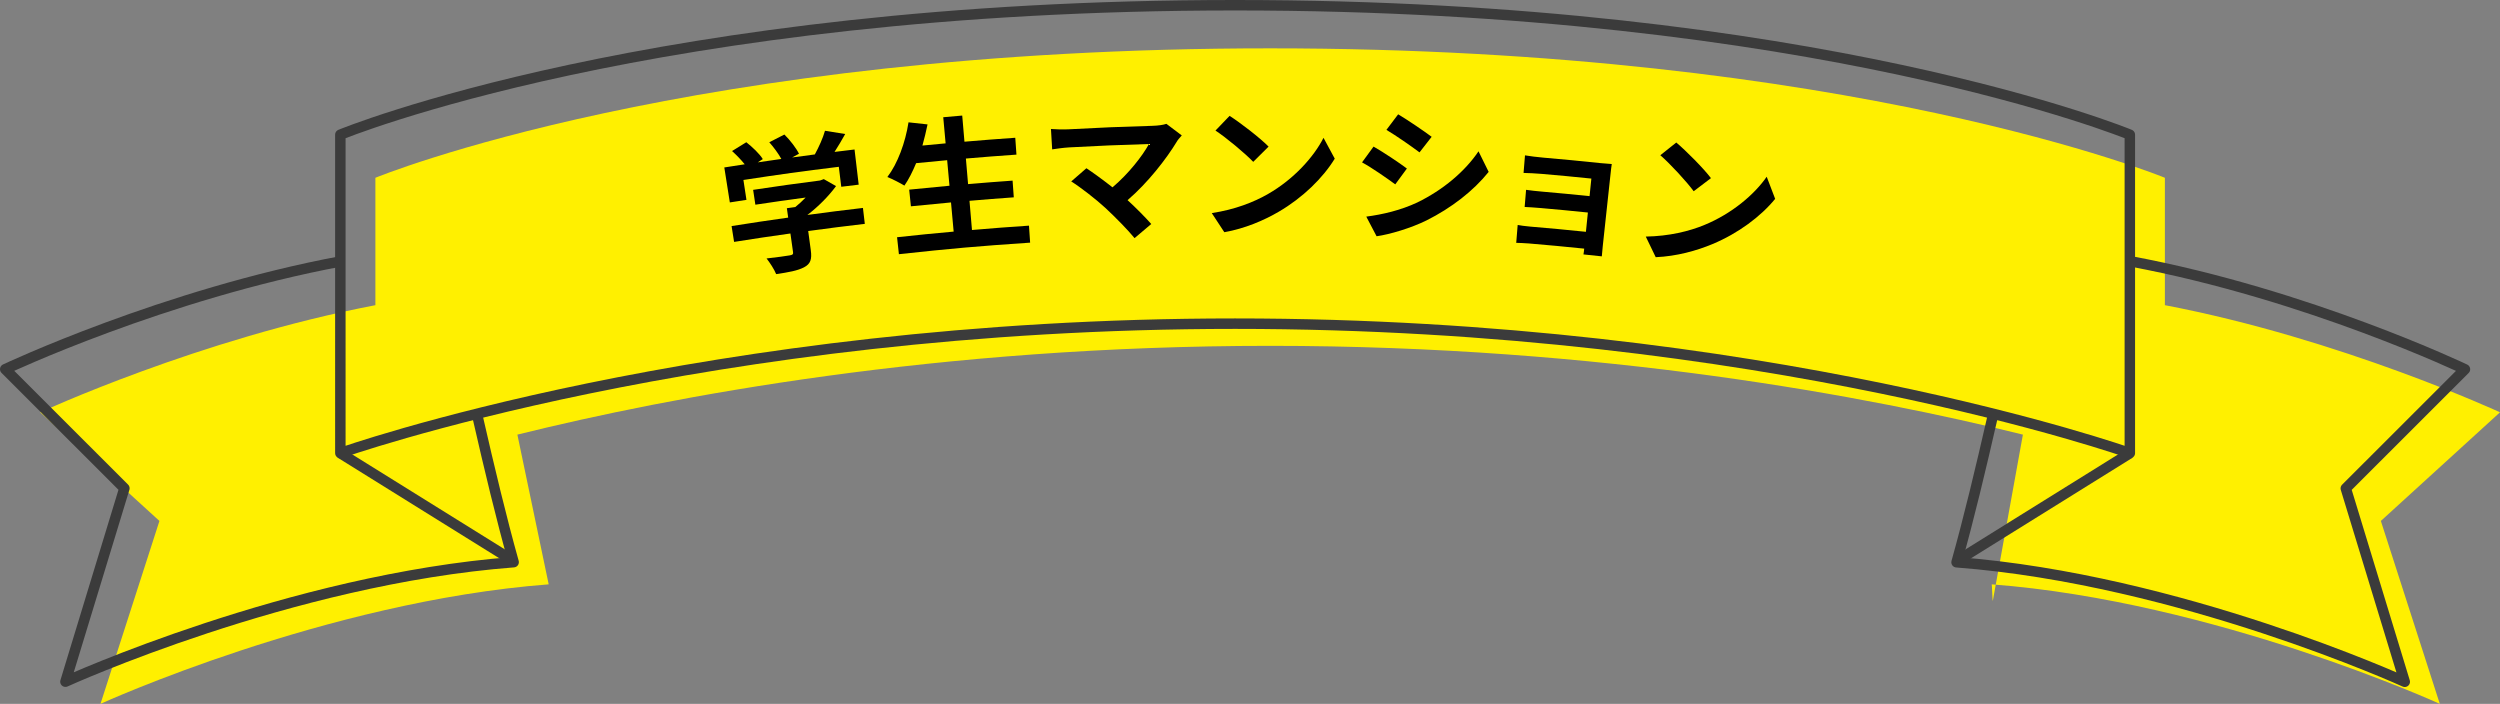
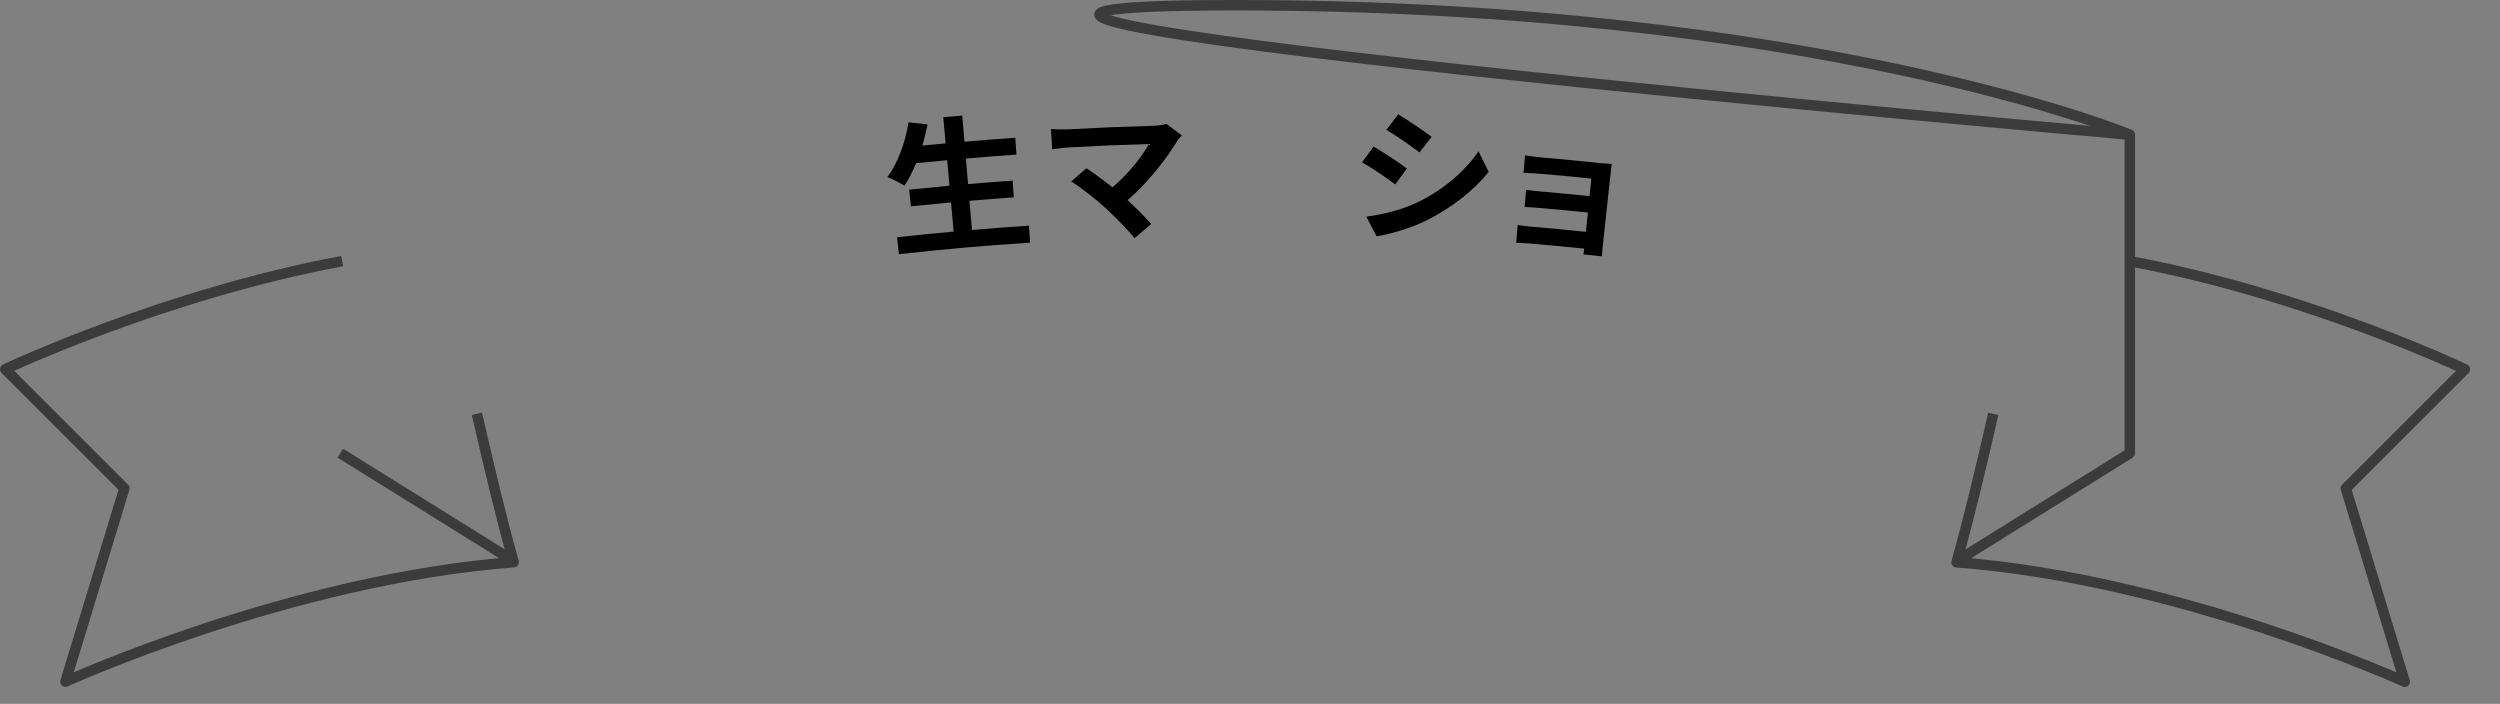
<svg xmlns="http://www.w3.org/2000/svg" id="_レイヤー_2" data-name="レイヤー 2" viewBox="0 0 343.104 96.6">
  <rect x="0" y="0" width="343.104" height="96.6" fill="#808080" stroke="none" />
  <defs>
    <style>
      .cls-1 {
        fill: #fff000;
      }

      .cls-2 {
        fill: none;
        stroke: #3b3b3b;
        stroke-linejoin: round;
        stroke-width: 1.436px;
      }
    </style>
  </defs>
  <g id="_レイヤー_1-2" data-name="レイヤー 1">
    <g>
-       <path class="cls-1" d="M343.104,56.586s-21.809-10.086-45.992-14.703v-17.484S254.146,6.635,174.316,6.635,51.52,24.399,51.52,24.399v17.484c-24.184,4.617-45.992,14.703-45.992,14.703l16.353,14.91-8.091,25.104s30.859-14.068,61.512-16.403c-.056-.2-4.297-20.548-4.297-20.548,21.013-5.209,57.673-12.185,103.311-12.185s82.297,6.976,103.31,12.185l-4.127,22.802c-.056.203-.113-2.454-.169-2.255,30.653,2.335,61.512,16.403,61.512,16.403l-8.091-25.104,16.353-14.91Z" />
      <g>
        <path class="cls-2" d="M46.967,35.833C22.503,40.386.718,50.669.718,50.669l16.353,16.347-8.091,26.54s30.859-14.068,61.512-16.403c-1.695-6.054-3.272-12.625-5.04-20.363" />
        <line class="cls-2" x1="46.71" y1="62.195" x2="70.408" y2="76.944" />
        <path class="cls-2" d="M292.302,35.845c24.464,4.554,45.992,14.836,45.992,14.836l-16.353,16.347,8.091,26.54s-30.859-14.068-61.512-16.403c1.695-6.054,3.272-12.625,5.04-20.363" />
        <line class="cls-2" x1="292.301" y1="62.207" x2="268.604" y2="76.957" />
-         <path class="cls-2" d="M292.302,62.184s-49.972-17.764-122.796-17.764-122.796,17.764-122.796,17.764V18.483S89.676.718,169.506.718s122.796,17.764,122.796,17.764v43.702Z" />
+         <path class="cls-2" d="M292.302,62.184V18.483S89.676.718,169.506.718s122.796,17.764,122.796,17.764v43.702Z" />
      </g>
    </g>
    <g>
-       <path d="M118.688,30.723c-3.11.366-4.664.563-7.769.983.143,1.055.214,1.581.356,2.637.166,1.229-.02,1.875-.942,2.35-.888.458-2.119.678-3.812.927-.258-.65-.863-1.571-1.317-2.15,1.289-.132,2.779-.356,3.167-.421.408-.068.509-.153.47-.431-.145-1.03-.217-1.545-.362-2.575-3.095.435-4.641.667-7.731,1.156-.138-.869-.206-1.304-.344-2.173,3.104-.491,4.658-.724,7.768-1.162-.072-.515-.109-.772-.181-1.288.463-.065.695-.098,1.158-.162.485-.39.982-.841,1.418-1.303-2.762.372-4.142.568-6.899.982-.122-.815-.184-1.223-.306-2.038,3.669-.551,5.505-.808,9.182-1.284.207-.075.31-.113.517-.188.673.381,1.009.573,1.68.957-.993,1.353-2.418,2.807-3.934,3.96,3.047-.411,4.572-.604,7.625-.963.103.874.154,1.311.257,2.185ZM102.443,27.429c-.912.139-1.368.21-2.28.353-.303-1.92-.455-2.881-.758-4.801,1.119-.176,1.679-.263,2.799-.433-.47-.597-1.145-1.283-1.735-1.819.78-.485,1.171-.727,1.955-1.208.841.663,1.821,1.59,2.264,2.314-.277.178-.416.267-.692.446,1.293-.191,1.94-.284,3.235-.466-.397-.732-1.048-1.61-1.653-2.292.827-.425,1.241-.637,2.072-1.059.782.76,1.629,1.877,2.004,2.633-.376.205-.564.307-.939.512,1.245-.171,1.868-.254,3.114-.416.559-1.022,1.117-2.262,1.394-3.245,1.111.174,1.666.263,2.774.444-.467.842-.972,1.69-1.464,2.457,1.098-.136,1.647-.203,2.746-.333.228,1.931.342,2.896.57,4.827-.957.113-1.435.171-2.391.289-.135-1.096-.203-1.644-.338-2.74-5.245.647-7.864,1.009-13.092,1.807.167,1.092.25,1.637.417,2.729Z" />
      <path d="M141.218,30.965c.063.934.095,1.401.158,2.335-7.213.488-10.816.805-18.01,1.585-.101-.931-.151-1.397-.252-2.327,3.105-.336,4.658-.491,7.767-.773-.145-1.602-.218-2.402-.364-4.004-2.202.2-3.303.307-5.503.534-.094-.915-.141-1.373-.236-2.288,2.211-.228,3.317-.335,5.53-.536-.127-1.402-.191-2.104-.319-3.506-1.703.155-2.555.236-4.257.407-.486,1.154-1.018,2.234-1.61,3.081-.53-.327-1.69-.928-2.34-1.178,1.415-1.845,2.471-4.728,2.904-7.507,1.046.111,1.568.169,2.612.286-.2.984-.441,1.952-.703,2.902,1.273-.124,1.91-.185,3.183-.3-.13-1.435-.196-2.152-.326-3.586,1.042-.095,1.563-.141,2.605-.23.122,1.435.183,2.153.306,3.588,2.788-.238,4.183-.346,6.974-.541.065.926.097,1.389.162,2.314-2.777.194-4.165.302-6.939.539.12,1.403.179,2.105.299,3.508,2.443-.208,3.665-.304,6.109-.479.066.917.099,1.377.165,2.294-2.432.174-3.648.27-6.079.477.137,1.602.205,2.403.341,4.006,3.126-.266,4.69-.386,7.819-.598Z" />
      <path d="M162.188,18.59c-.283.326-.546.592-.685.855-1.436,2.373-3.975,5.64-6.754,8.025,1.2,1.096,2.436,2.356,3.251,3.273-.921.772-1.379,1.16-2.292,1.937-.883-1.089-2.649-2.891-4.025-4.164-1.219-1.127-3.393-2.823-4.665-3.616.829-.726,1.246-1.088,2.082-1.81.85.559,2.252,1.575,3.583,2.62,2.229-1.895,4.084-4.276,5.005-5.945-4.37.133-6.555.225-10.922.461-.826.044-1.934.208-2.365.274-.066-1.118-.1-1.678-.166-2.796.544.048,1.691.083,2.397.044,4.606-.249,6.911-.345,11.521-.48.789-.023,1.493-.122,1.926-.273.848.635,1.27.954,2.112,1.593Z" />
-       <path d="M174.068,26.599c3.47-2.002,6.211-5.009,7.573-7.681.621,1.142.93,1.713,1.543,2.857-1.63,2.661-4.397,5.361-7.671,7.274-2.054,1.203-4.653,2.317-7.485,2.82-.684-1.051-1.029-1.576-1.721-2.623,3.15-.477,5.782-1.497,7.761-2.647ZM174.102,20.118c-.846.836-1.267,1.255-2.106,2.095-1.068-1.121-3.657-3.291-5.182-4.295.771-.809,1.158-1.212,1.936-2.017,1.464.931,4.16,3.011,5.351,4.217Z" />
      <path d="M193.083,23.13c-.641.868-.96,1.301-1.595,2.171-1.129-.83-3.186-2.271-4.559-3.017.629-.868.945-1.301,1.58-2.166,1.357.77,3.562,2.244,4.574,3.012ZM194.513,27.786c3.546-1.725,6.557-4.276,8.4-7.019.561,1.129.84,1.693,1.394,2.824-2.102,2.618-5.131,4.962-8.542,6.664-2.122,1.049-5.04,1.919-6.84,2.169-.562-1.079-.845-1.617-1.414-2.694,2.276-.301,4.73-.877,7.002-1.944ZM196.482,18.774c-.668.854-1.001,1.282-1.664,2.138-1.115-.837-3.204-2.294-4.543-3.089.641-.855.963-1.282,1.61-2.135,1.343.799,3.559,2.31,4.597,3.086Z" />
      <path d="M219.961,33.827c-.034.318-.087.997-.125,1.355-1.008-.109-1.511-.162-2.519-.265.038-.177.07-.496.101-.794-3.038-.31-4.557-.453-7.598-.711-.561-.048-1.387-.076-1.73-.084.08-.981.119-1.472.199-2.453.339.068,1.022.164,1.748.226,3.049.259,4.572.402,7.617.713.108-1.059.162-1.588.271-2.647-2.585-.264-3.878-.387-6.465-.614-.771-.068-1.746-.13-2.214-.149.078-.941.117-1.412.195-2.353.526.084,1.442.181,2.217.249,2.6.229,3.9.352,6.497.617.098-.963.148-1.444.246-2.408-2.702-.276-4.053-.404-6.758-.64-.758-.066-2.052-.134-2.547-.135l.197-2.412c.531.103,1.783.248,2.545.315,3.113.272,4.668.42,7.777.745.494.051,1.257.113,1.588.129-.049.256-.12.912-.165,1.33-.431,3.994-.646,5.99-1.077,9.984Z" />
-       <path d="M233.929,30.869c3.711-1.527,6.832-4.145,8.537-6.614.467,1.214.699,1.821,1.159,3.037-1.971,2.422-5.077,4.733-8.583,6.197-2.2.921-4.929,1.682-7.807,1.808-.541-1.132-.814-1.698-1.364-2.828,3.192-.058,5.94-.721,8.059-1.6ZM234.815,24.448c-.951.717-1.425,1.077-2.369,1.798-.913-1.252-3.198-3.745-4.581-4.941.872-.7,1.31-1.048,2.189-1.744,1.331,1.116,3.736,3.534,4.761,4.887Z" />
    </g>
  </g>
</svg>